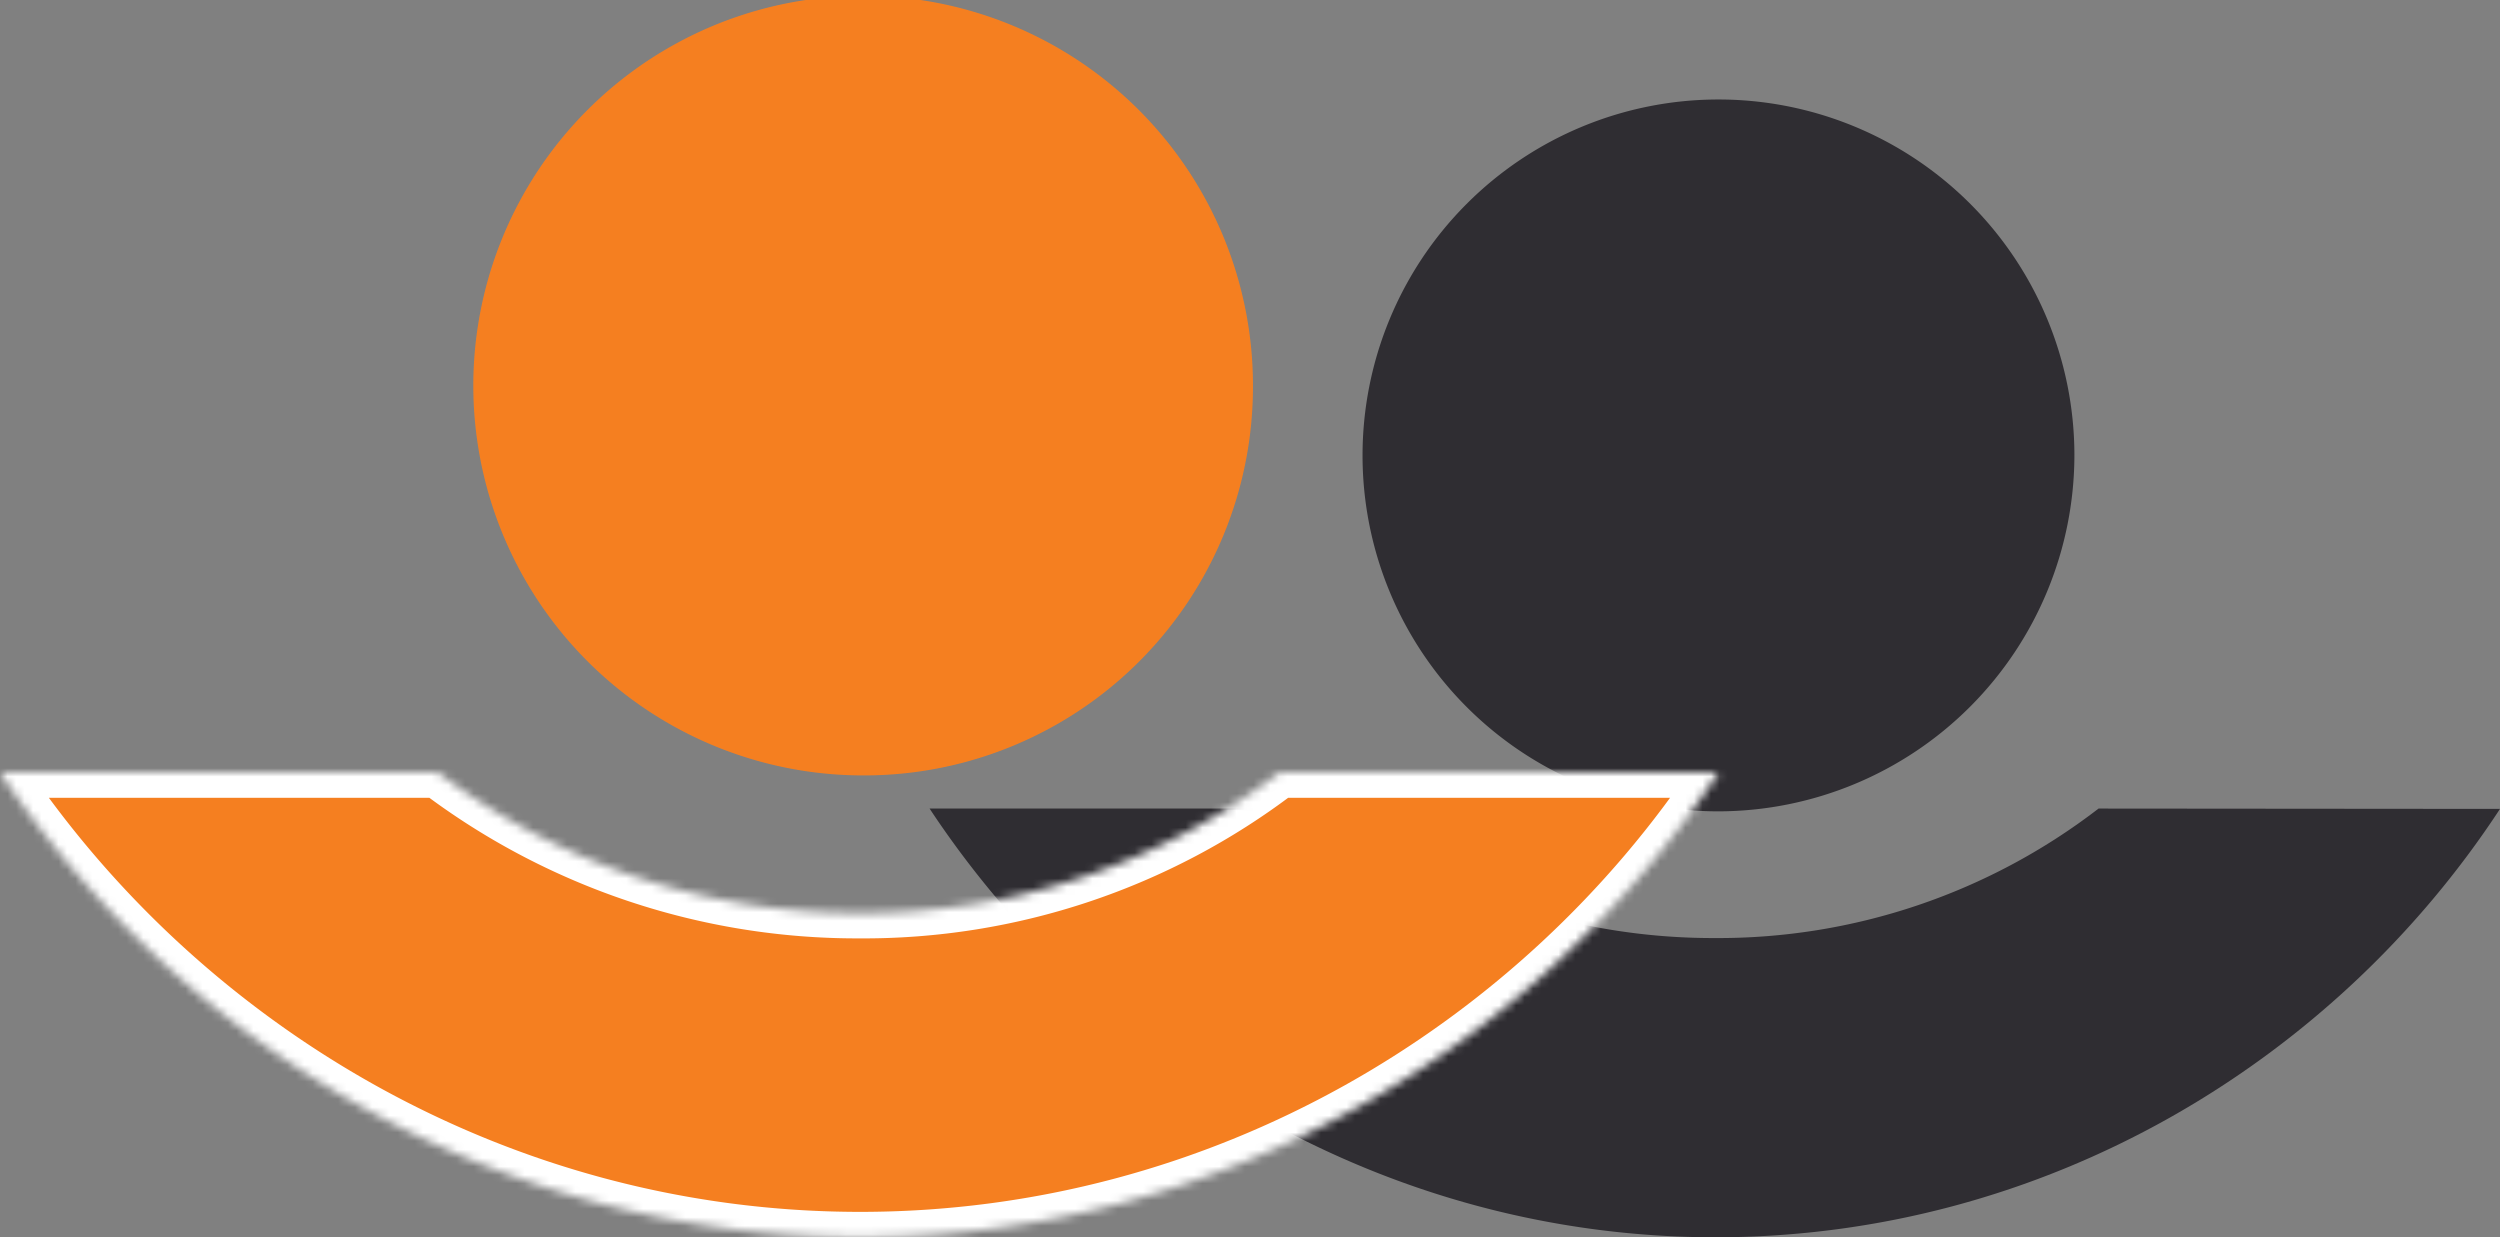
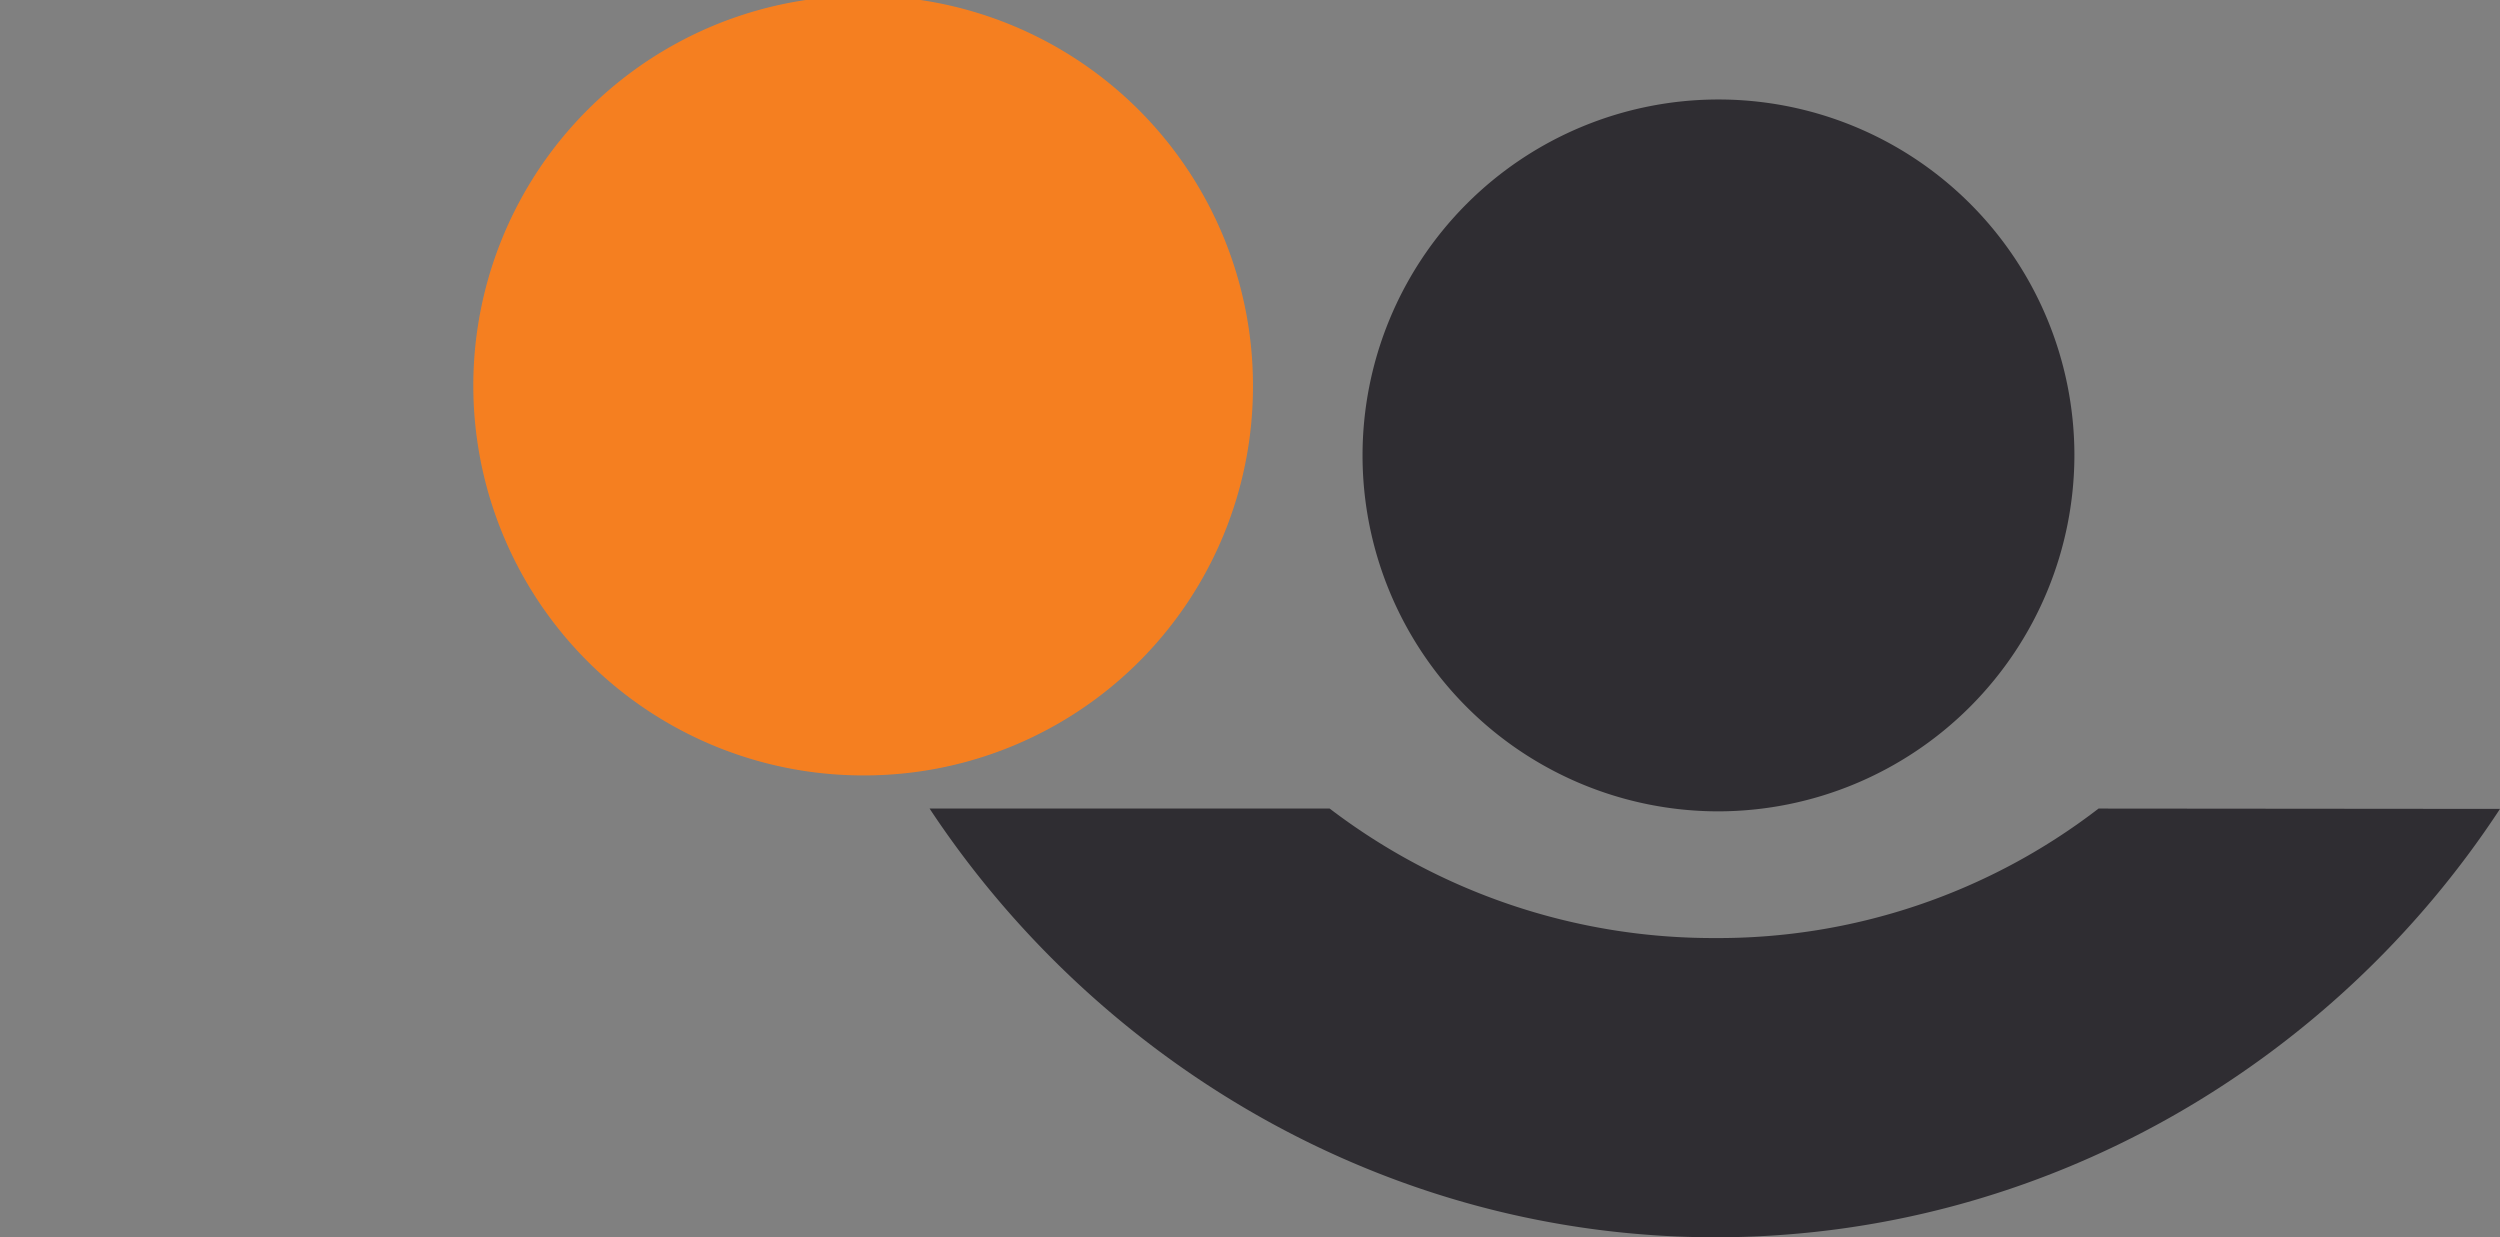
<svg xmlns="http://www.w3.org/2000/svg" viewBox="0 0 295 146">
  <rect x="0" y="0" width="295" height="146" fill="#808080" stroke="none" />
  <defs>
    <mask id="a" x="-5.6" y="88.14" width="213.99" height="60.86" maskUnits="userSpaceOnUse">
-       <path d="M151,91.14a80.92,80.92,0,0,1-49.65,16.59A82.08,82.08,0,0,1,51.66,91.14H0C21.62,123.58,59,146,101.5,146s79.88-22.42,101.31-54.86Z" style="fill:#fff" />
-     </mask>
+       </mask>
  </defs>
  <path d="M247.63,95.41a73.54,73.54,0,0,1-45.36,15.28A74.59,74.59,0,0,1,156.9,95.41H109.69C129.44,125.3,163.59,146,202.43,146s73-20.66,92.57-50.55Z" style="fill:#2f2d32" />
  <path d="M244.78,53.59a42,42,0,1,0-42,42.15A42.09,42.09,0,0,0,244.78,53.59Z" style="fill:#2f2d32" />
  <g style="mask:url(#a)">
    <path d="M151,91.14a80.92,80.92,0,0,1-49.65,16.59A82.08,82.08,0,0,1,51.66,91.14H0C21.62,123.58,59,146,101.5,146s79.88-22.42,101.31-54.86Z" style="fill:#f57f20;stroke:#fff;stroke-width:6px" />
  </g>
  <path d="M147.85,45.75a46,46,0,1,0-46,45.75A45.87,45.87,0,0,0,147.85,45.75Z" style="fill:#f57f20" />
</svg>